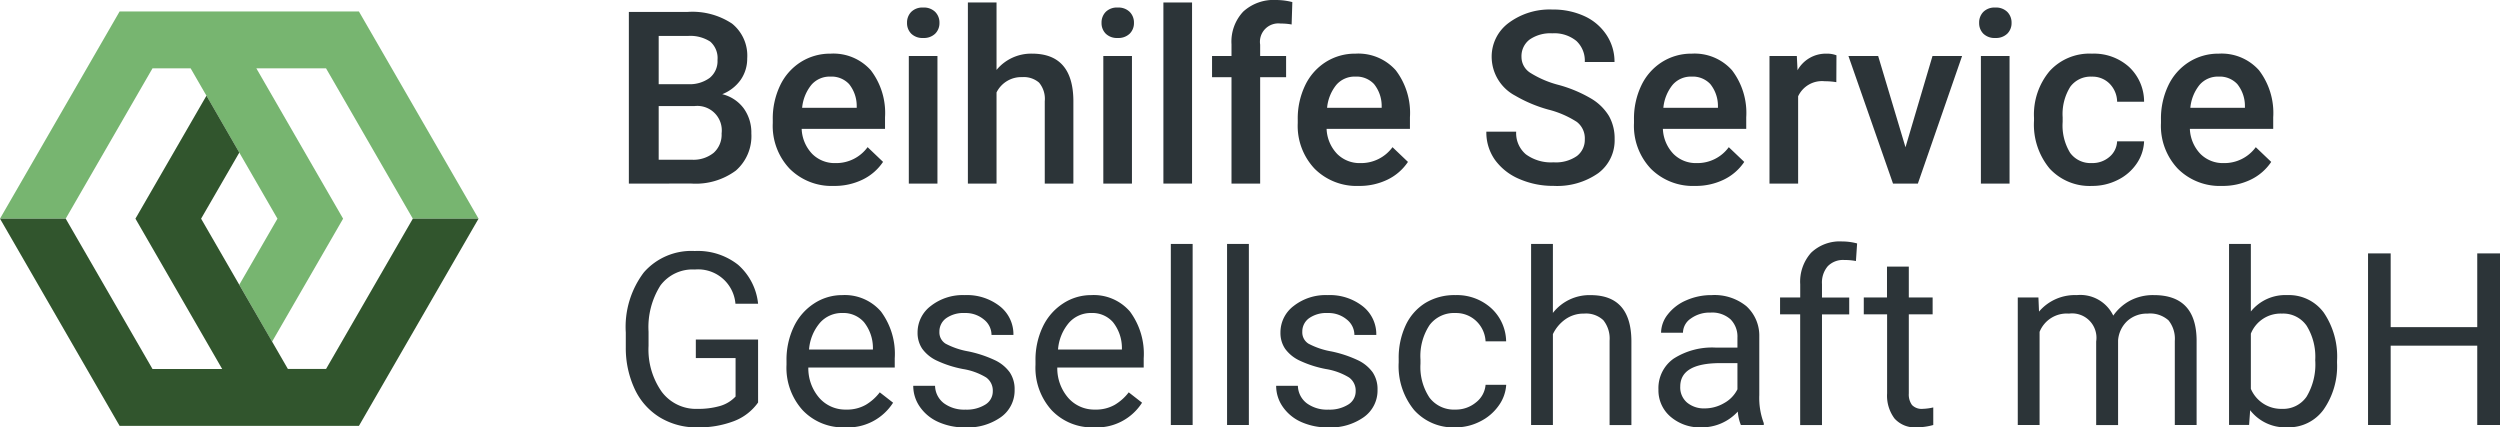
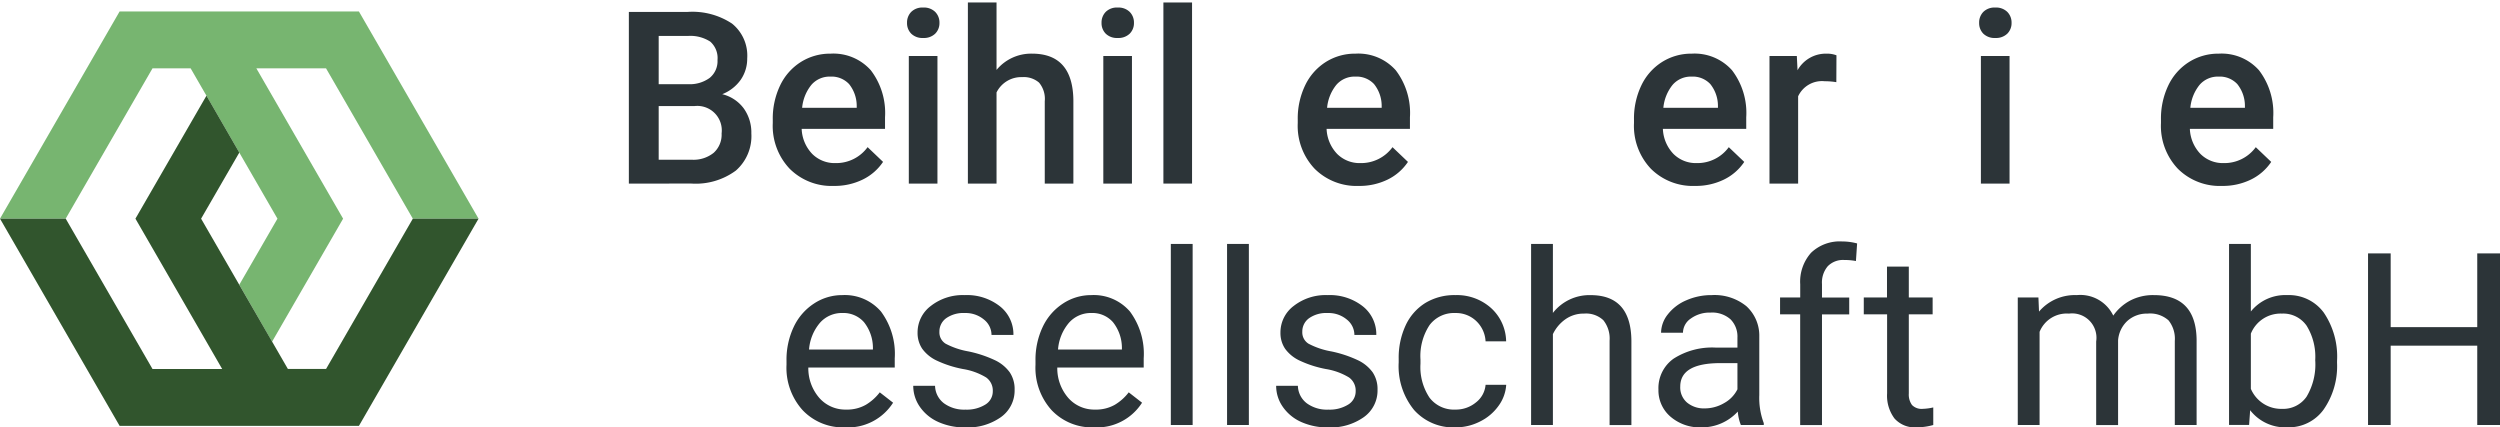
<svg xmlns="http://www.w3.org/2000/svg" width="239.673" height="40.972" viewBox="0 0 239.673 40.972">
  <g id="Gruppe_185" data-name="Gruppe 185" transform="translate(-320 -15)">
    <path id="Pfad_1" data-name="Pfad 1" d="M47.88,17.345V.888h5.64a6.885,6.885,0,0,1,4.249,1.119,3.94,3.94,0,0,1,1.458,3.335,3.557,3.557,0,0,1-.61,2.034,3.934,3.934,0,0,1-1.786,1.4,3.636,3.636,0,0,1,2.063,1.363,3.964,3.964,0,0,1,.729,2.4A4.386,4.386,0,0,1,58.137,16.1a6.469,6.469,0,0,1-4.255,1.244Zm2.86-9.529h2.8a3.239,3.239,0,0,0,2.086-.6A2.072,2.072,0,0,0,56.379,5.5a2.1,2.1,0,0,0-.694-1.763,3.507,3.507,0,0,0-2.164-.543H50.74Zm0,2.1v5.143h3.175a3.078,3.078,0,0,0,2.1-.666,2.342,2.342,0,0,0,.757-1.854,2.348,2.348,0,0,0-2.622-2.622Z" transform="translate(332.408 15.254)" fill="#2c3438" />
    <path id="Pfad_2" data-name="Pfad 2" d="M64.463,16.68a5.682,5.682,0,0,1-4.232-1.644,5.967,5.967,0,0,1-1.623-4.38v-.34a7.34,7.34,0,0,1,.707-3.272A5.376,5.376,0,0,1,61.3,4.8,5.246,5.246,0,0,1,64.147,4a4.8,4.8,0,0,1,3.861,1.593,6.739,6.739,0,0,1,1.362,4.51V11.21H61.378a3.669,3.669,0,0,0,1.011,2.4,3.038,3.038,0,0,0,2.233.881A3.718,3.718,0,0,0,67.7,12.963l1.48,1.412a4.934,4.934,0,0,1-1.961,1.7A6.127,6.127,0,0,1,64.463,16.68ZM64.135,6.2a2.311,2.311,0,0,0-1.825.791,4.09,4.09,0,0,0-.887,2.2h5.233V9a3.34,3.34,0,0,0-.734-2.086A2.3,2.3,0,0,0,64.135,6.2Z" transform="translate(335.477 16.144)" fill="#2c3438" />
    <path id="Pfad_3" data-name="Pfad 3" d="M68.617,2.032a1.455,1.455,0,0,1,.4-1.051A1.514,1.514,0,0,1,70.165.563a1.532,1.532,0,0,1,1.152.418,1.444,1.444,0,0,1,.408,1.051,1.414,1.414,0,0,1-.408,1.034,1.544,1.544,0,0,1-1.152.413,1.526,1.526,0,0,1-1.147-.413A1.424,1.424,0,0,1,68.617,2.032Zm2.915,15.406H68.787V5.208h2.746Z" transform="translate(338.34 15.161)" fill="#2c3438" />
    <path id="Pfad_4" data-name="Pfad 4" d="M75.9,6.65a4.3,4.3,0,0,1,3.4-1.56q3.91,0,3.967,4.465v7.991H80.523V9.657a2.415,2.415,0,0,0-.548-1.791,2.241,2.241,0,0,0-1.611-.526A2.646,2.646,0,0,0,75.9,8.809v8.737H73.153V.185H75.9Z" transform="translate(339.637 15.053)" fill="#2c3438" />
    <path id="Pfad_5" data-name="Pfad 5" d="M83.117,2.032a1.455,1.455,0,0,1,.4-1.051A1.514,1.514,0,0,1,84.665.563a1.532,1.532,0,0,1,1.152.418,1.444,1.444,0,0,1,.408,1.051,1.414,1.414,0,0,1-.408,1.034,1.544,1.544,0,0,1-1.152.413,1.526,1.526,0,0,1-1.147-.413A1.424,1.424,0,0,1,83.117,2.032Zm2.915,15.406H83.287V5.208h2.746Z" transform="translate(342.487 15.161)" fill="#2c3438" />
    <path id="Pfad_6" data-name="Pfad 6" d="M90.475,17.546H87.728V.185h2.747Z" transform="translate(343.806 15.053)" fill="#2c3438" />
-     <path id="Pfad_7" data-name="Pfad 7" d="M93.22,17.6V7.4H91.355V5.369H93.22V4.25a4.2,4.2,0,0,1,1.13-3.143A4.33,4.33,0,0,1,97.515,0a6.375,6.375,0,0,1,1.537.2l-.067,2.148a5.41,5.41,0,0,0-1.052-.09,1.763,1.763,0,0,0-1.966,2.023V5.369h2.487V7.4H95.967V17.6Z" transform="translate(344.843 15)" fill="#2c3438" />
    <path id="Pfad_8" data-name="Pfad 8" d="M103.6,16.68a5.685,5.685,0,0,1-4.234-1.644,5.972,5.972,0,0,1-1.622-4.38v-.34a7.323,7.323,0,0,1,.707-3.272A5.376,5.376,0,0,1,100.432,4.8a5.243,5.243,0,0,1,2.849-.8,4.8,4.8,0,0,1,3.859,1.593A6.739,6.739,0,0,1,108.5,10.1V11.21h-7.99a3.669,3.669,0,0,0,1.011,2.4,3.038,3.038,0,0,0,2.233.881,3.722,3.722,0,0,0,3.075-1.525l1.48,1.412a4.934,4.934,0,0,1-1.961,1.7A6.131,6.131,0,0,1,103.6,16.68ZM103.269,6.2a2.311,2.311,0,0,0-1.825.791,4.09,4.09,0,0,0-.887,2.2h5.233V9a3.34,3.34,0,0,0-.734-2.086A2.3,2.3,0,0,0,103.269,6.2Z" transform="translate(346.67 16.144)" fill="#2c3438" />
-     <path id="Pfad_9" data-name="Pfad 9" d="M121.242,13.157a1.986,1.986,0,0,0-.763-1.673,9.178,9.178,0,0,0-2.752-1.187,13.328,13.328,0,0,1-3.165-1.334,4.223,4.223,0,0,1-2.249-3.684A4.012,4.012,0,0,1,113.935,2a6.567,6.567,0,0,1,4.21-1.289,7.116,7.116,0,0,1,3.063.633,5.027,5.027,0,0,1,2.113,1.8,4.618,4.618,0,0,1,.769,2.594h-2.849a2.579,2.579,0,0,0-.808-2.018,3.334,3.334,0,0,0-2.311-.729,3.487,3.487,0,0,0-2.176.6,2,2,0,0,0-.774,1.673,1.8,1.8,0,0,0,.836,1.508,9.64,9.64,0,0,0,2.757,1.175,12.706,12.706,0,0,1,3.086,1.3,4.914,4.914,0,0,1,1.707,1.673,4.359,4.359,0,0,1,.543,2.209,3.915,3.915,0,0,1-1.577,3.273,6.848,6.848,0,0,1-4.279,1.214,8.039,8.039,0,0,1-3.283-.661,5.517,5.517,0,0,1-2.328-1.825,4.549,4.549,0,0,1-.831-2.713h2.859a2.665,2.665,0,0,0,.927,2.171,4.063,4.063,0,0,0,2.656.769,3.526,3.526,0,0,0,2.244-.606A1.948,1.948,0,0,0,121.242,13.157Z" transform="translate(350.692 15.204)" fill="#2c3438" />
    <path id="Pfad_10" data-name="Pfad 10" d="M128.665,16.68a5.685,5.685,0,0,1-4.234-1.644,5.966,5.966,0,0,1-1.622-4.38v-.34a7.34,7.34,0,0,1,.706-3.272A5.379,5.379,0,0,1,125.5,4.8a5.243,5.243,0,0,1,2.849-.8,4.8,4.8,0,0,1,3.859,1.593,6.739,6.739,0,0,1,1.362,4.51V11.21h-7.991a3.676,3.676,0,0,0,1.012,2.4,3.036,3.036,0,0,0,2.233.881,3.717,3.717,0,0,0,3.074-1.525l1.482,1.412a4.937,4.937,0,0,1-1.962,1.7A6.121,6.121,0,0,1,128.665,16.68ZM128.337,6.2a2.314,2.314,0,0,0-1.826.791,4.1,4.1,0,0,0-.886,2.2h5.233V9a3.34,3.34,0,0,0-.734-2.086A2.3,2.3,0,0,0,128.337,6.2Z" transform="translate(353.84 16.144)" fill="#2c3438" />
    <path id="Pfad_11" data-name="Pfad 11" d="M139.319,6.734a6.773,6.773,0,0,0-1.119-.09,2.52,2.52,0,0,0-2.544,1.447v8.364h-2.746V4.225h2.622l.067,1.367A3.1,3.1,0,0,1,138.359,4a2.571,2.571,0,0,1,.972.158Z" transform="translate(356.729 16.144)" fill="#2c3438" />
-     <path id="Pfad_12" data-name="Pfad 12" d="M144.266,12.924l2.589-8.749h2.837l-4.239,12.23h-2.384l-4.273-12.23h2.849Z" transform="translate(358.412 16.194)" fill="#2c3438" />
    <path id="Pfad_13" data-name="Pfad 13" d="M148.54,2.032a1.454,1.454,0,0,1,.4-1.051,1.517,1.517,0,0,1,1.148-.418,1.534,1.534,0,0,1,1.152.418,1.444,1.444,0,0,1,.408,1.051,1.414,1.414,0,0,1-.408,1.034,1.546,1.546,0,0,1-1.152.413,1.529,1.529,0,0,1-1.148-.413A1.423,1.423,0,0,1,148.54,2.032Zm2.915,15.406h-2.747V5.208h2.747Z" transform="translate(361.199 15.161)" fill="#2c3438" />
-     <path id="Pfad_14" data-name="Pfad 14" d="M158.166,14.488a2.479,2.479,0,0,0,1.707-.6,2.046,2.046,0,0,0,.724-1.48h2.587a4.038,4.038,0,0,1-.711,2.131,4.672,4.672,0,0,1-1.809,1.565,5.381,5.381,0,0,1-2.464.576,5.213,5.213,0,0,1-4.069-1.662,6.589,6.589,0,0,1-1.5-4.589v-.283a6.478,6.478,0,0,1,1.493-4.47A5.166,5.166,0,0,1,158.189,4a5.022,5.022,0,0,1,3.553,1.272,4.554,4.554,0,0,1,1.442,3.34H160.6a2.519,2.519,0,0,0-.719-1.73,2.309,2.309,0,0,0-1.712-.678,2.418,2.418,0,0,0-2.058.966,4.935,4.935,0,0,0-.734,2.933v.441a5.014,5.014,0,0,0,.718,2.967A2.415,2.415,0,0,0,158.166,14.488Z" transform="translate(362.368 16.144)" fill="#2c3438" />
    <path id="Pfad_15" data-name="Pfad 15" d="M167.95,16.68a5.685,5.685,0,0,1-4.234-1.644,5.966,5.966,0,0,1-1.622-4.38v-.34a7.34,7.34,0,0,1,.706-3.272A5.379,5.379,0,0,1,164.785,4.8a5.243,5.243,0,0,1,2.849-.8,4.8,4.8,0,0,1,3.859,1.593,6.739,6.739,0,0,1,1.362,4.51V11.21h-7.99a3.669,3.669,0,0,0,1.011,2.4,3.038,3.038,0,0,0,2.233.881,3.72,3.72,0,0,0,3.075-1.525l1.48,1.412a4.942,4.942,0,0,1-1.961,1.7A6.131,6.131,0,0,1,167.95,16.68ZM167.622,6.2a2.316,2.316,0,0,0-1.826.791,4.1,4.1,0,0,0-.886,2.2h5.233V9a3.34,3.34,0,0,0-.734-2.086A2.3,2.3,0,0,0,167.622,6.2Z" transform="translate(365.076 16.144)" fill="#2c3438" />
-     <path id="Pfad_16" data-name="Pfad 16" d="M60.334,33.235A5.024,5.024,0,0,1,58,35.028a9.422,9.422,0,0,1-3.488.593,6.753,6.753,0,0,1-3.571-.944,6.279,6.279,0,0,1-2.413-2.684,9.272,9.272,0,0,1-.877-4.036V26.522a8.654,8.654,0,0,1,1.736-5.765,6.045,6.045,0,0,1,4.877-2.045,6.244,6.244,0,0,1,4.149,1.317,5.736,5.736,0,0,1,1.921,3.735H58.163a3.588,3.588,0,0,0-3.888-3.278,3.842,3.842,0,0,0-3.306,1.534,7.484,7.484,0,0,0-1.136,4.439v1.346A7.016,7.016,0,0,0,51.1,32.211a4.1,4.1,0,0,0,3.425,1.635,7.527,7.527,0,0,0,2.136-.27,3.305,3.305,0,0,0,1.515-.914V28.974H54.365V27.2h5.968Z" transform="translate(332.343 20.352)" fill="#2c3438" />
    <path id="Pfad_17" data-name="Pfad 17" d="M65.238,34.68a5.34,5.34,0,0,1-4.046-1.633,6.058,6.058,0,0,1-1.56-4.369v-.385a7.341,7.341,0,0,1,.694-3.248,5.43,5.43,0,0,1,1.944-2.239A4.888,4.888,0,0,1,64.978,22a4.583,4.583,0,0,1,3.708,1.57,6.809,6.809,0,0,1,1.322,4.5v.871H61.723A4.339,4.339,0,0,0,62.78,31.86a3.317,3.317,0,0,0,2.571,1.114,3.633,3.633,0,0,0,1.876-.453,4.712,4.712,0,0,0,1.345-1.2l1.277.994A5.135,5.135,0,0,1,65.238,34.68Zm-.26-10.965a2.791,2.791,0,0,0-2.124.922,4.469,4.469,0,0,0-1.062,2.582h6.125v-.158a3.978,3.978,0,0,0-.859-2.469A2.625,2.625,0,0,0,64.978,23.716Z" transform="translate(335.77 21.292)" fill="#2c3438" />
    <path id="Pfad_18" data-name="Pfad 18" d="M76.707,31.211a1.538,1.538,0,0,0-.638-1.317,6.161,6.161,0,0,0-2.227-.809,10.5,10.5,0,0,1-2.521-.814,3.591,3.591,0,0,1-1.379-1.129,2.711,2.711,0,0,1-.446-1.56,3.169,3.169,0,0,1,1.272-2.544A4.963,4.963,0,0,1,74.016,22a5.114,5.114,0,0,1,3.375,1.073,3.411,3.411,0,0,1,1.294,2.747h-2.1a1.887,1.887,0,0,0-.729-1.48,2.735,2.735,0,0,0-1.838-.622,2.857,2.857,0,0,0-1.785.5,1.566,1.566,0,0,0-.644,1.3,1.269,1.269,0,0,0,.6,1.142,7.379,7.379,0,0,0,2.164.734,11.312,11.312,0,0,1,2.537.836,3.7,3.7,0,0,1,1.44,1.17,2.871,2.871,0,0,1,.469,1.667,3.131,3.131,0,0,1-1.31,2.629,5.5,5.5,0,0,1-3.4.989,6.165,6.165,0,0,1-2.6-.52,4.236,4.236,0,0,1-1.77-1.452,3.505,3.505,0,0,1-.638-2.019h2.091a2.164,2.164,0,0,0,.841,1.668,3.264,3.264,0,0,0,2.074.616,3.373,3.373,0,0,0,1.9-.48A1.477,1.477,0,0,0,76.707,31.211Z" transform="translate(338.471 21.292)" fill="#2c3438" />
    <path id="Pfad_19" data-name="Pfad 19" d="M83.8,34.68a5.34,5.34,0,0,1-4.046-1.633,6.058,6.058,0,0,1-1.56-4.369v-.385a7.341,7.341,0,0,1,.694-3.248,5.43,5.43,0,0,1,1.944-2.239A4.888,4.888,0,0,1,83.538,22a4.583,4.583,0,0,1,3.708,1.57,6.809,6.809,0,0,1,1.322,4.5v.871H80.283A4.339,4.339,0,0,0,81.34,31.86a3.317,3.317,0,0,0,2.571,1.114,3.633,3.633,0,0,0,1.876-.453,4.711,4.711,0,0,0,1.345-1.2l1.277.994A5.135,5.135,0,0,1,83.8,34.68Zm-.26-10.965a2.791,2.791,0,0,0-2.124.922,4.469,4.469,0,0,0-1.062,2.582h6.125v-.158a3.978,3.978,0,0,0-.859-2.469A2.625,2.625,0,0,0,83.538,23.716Z" transform="translate(341.078 21.292)" fill="#2c3438" />
    <path id="Pfad_20" data-name="Pfad 20" d="M90.373,35.545H88.282V18.185h2.091Z" transform="translate(343.964 20.201)" fill="#2c3438" />
    <path id="Pfad_21" data-name="Pfad 21" d="M94.565,35.545H92.474V18.185h2.091Z" transform="translate(345.163 20.201)" fill="#2c3438" />
    <path id="Pfad_22" data-name="Pfad 22" d="M103.759,31.211a1.539,1.539,0,0,0-.639-1.317,6.152,6.152,0,0,0-2.226-.809,10.485,10.485,0,0,1-2.521-.814,3.591,3.591,0,0,1-1.379-1.129,2.7,2.7,0,0,1-.446-1.56,3.172,3.172,0,0,1,1.271-2.544A4.969,4.969,0,0,1,101.069,22a5.116,5.116,0,0,1,3.374,1.073,3.411,3.411,0,0,1,1.294,2.747h-2.1a1.887,1.887,0,0,0-.729-1.48,2.731,2.731,0,0,0-1.836-.622,2.854,2.854,0,0,0-1.785.5,1.566,1.566,0,0,0-.644,1.3,1.27,1.27,0,0,0,.6,1.142,7.405,7.405,0,0,0,2.166.734,11.313,11.313,0,0,1,2.537.836,3.7,3.7,0,0,1,1.44,1.17,2.88,2.88,0,0,1,.469,1.667,3.129,3.129,0,0,1-1.312,2.629,5.493,5.493,0,0,1-3.4.989,6.171,6.171,0,0,1-2.6-.52,4.241,4.241,0,0,1-1.768-1.452,3.507,3.507,0,0,1-.639-2.019H98.22a2.17,2.17,0,0,0,.842,1.668,3.262,3.262,0,0,0,2.074.616,3.373,3.373,0,0,0,1.9-.48A1.477,1.477,0,0,0,103.759,31.211Z" transform="translate(346.208 21.292)" fill="#2c3438" />
    <path id="Pfad_23" data-name="Pfad 23" d="M110.713,32.974a3.01,3.01,0,0,0,1.956-.679A2.384,2.384,0,0,0,113.6,30.6h1.978a3.8,3.8,0,0,1-.724,2,4.758,4.758,0,0,1-1.78,1.514,5.137,5.137,0,0,1-2.357.566,5.04,5.04,0,0,1-3.972-1.667,6.639,6.639,0,0,1-1.475-4.561V28.1a7.362,7.362,0,0,1,.656-3.176,5,5,0,0,1,1.881-2.159A5.354,5.354,0,0,1,110.7,22a4.9,4.9,0,0,1,3.418,1.232,4.4,4.4,0,0,1,1.453,3.2H113.6a2.884,2.884,0,0,0-.9-1.95,2.8,2.8,0,0,0-1.995-.764,2.928,2.928,0,0,0-2.47,1.148,5.387,5.387,0,0,0-.876,3.317v.4a5.283,5.283,0,0,0,.871,3.255A2.94,2.94,0,0,0,110.713,32.974Z" transform="translate(348.821 21.292)" fill="#2c3438" />
    <path id="Pfad_24" data-name="Pfad 24" d="M117.229,24.8a4.441,4.441,0,0,1,3.616-1.707q3.875,0,3.911,4.374v8.081h-2.091V27.452a2.813,2.813,0,0,0-.6-1.955,2.421,2.421,0,0,0-1.848-.634,3.019,3.019,0,0,0-1.786.543,3.678,3.678,0,0,0-1.2,1.425v8.714h-2.091V18.185h2.091Z" transform="translate(351.645 20.201)" fill="#2c3438" />
    <path id="Pfad_25" data-name="Pfad 25" d="M132.534,34.454a4.384,4.384,0,0,1-.294-1.289,4.666,4.666,0,0,1-3.481,1.515,4.314,4.314,0,0,1-2.966-1.022,3.31,3.31,0,0,1-1.16-2.6,3.456,3.456,0,0,1,1.453-2.966,6.846,6.846,0,0,1,4.086-1.058h2.034v-.961a2.346,2.346,0,0,0-.656-1.745,2.635,2.635,0,0,0-1.933-.651,3.051,3.051,0,0,0-1.876.566,1.666,1.666,0,0,0-.757,1.367h-2.1a2.882,2.882,0,0,1,.651-1.768A4.428,4.428,0,0,1,127.3,22.5a5.924,5.924,0,0,1,2.446-.5,4.832,4.832,0,0,1,3.311,1.057,3.81,3.81,0,0,1,1.244,2.909v5.629a6.871,6.871,0,0,0,.43,2.679v.181Zm-3.47-1.593a3.673,3.673,0,0,0,1.865-.509,3.069,3.069,0,0,0,1.277-1.322V28.52h-1.638q-3.845,0-3.844,2.249a1.9,1.9,0,0,0,.656,1.537A2.521,2.521,0,0,0,129.065,32.861Z" transform="translate(354.361 21.292)" fill="#2c3438" />
    <path id="Pfad_26" data-name="Pfad 26" d="M135.628,35.6V24.984H133.7V23.368h1.933V22.114a4.163,4.163,0,0,1,1.051-3.04A3.971,3.971,0,0,1,139.652,18a5.57,5.57,0,0,1,1.435.19l-.113,1.686a5.971,5.971,0,0,0-1.13-.1,2.042,2.042,0,0,0-1.572.6,2.41,2.41,0,0,0-.553,1.705v1.292h2.611v1.617h-2.611V35.6Z" transform="translate(356.953 20.148)" fill="#2c3438" />
    <path id="Pfad_27" data-name="Pfad 27" d="M144.257,19.872v2.96h2.284v1.617h-2.284v7.594a1.693,1.693,0,0,0,.306,1.1,1.281,1.281,0,0,0,1.039.368,5.083,5.083,0,0,0,1-.135v1.685a6.074,6.074,0,0,1-1.6.225,2.606,2.606,0,0,1-2.114-.847,3.645,3.645,0,0,1-.712-2.407V24.449H139.94V22.832h2.226v-2.96Z" transform="translate(358.739 20.684)" fill="#2c3438" />
    <path id="Pfad_28" data-name="Pfad 28" d="M153.4,22.224l.057,1.357A4.515,4.515,0,0,1,157.082,22a3.5,3.5,0,0,1,3.493,1.966,4.639,4.639,0,0,1,1.588-1.425A4.69,4.69,0,0,1,164.474,22q4.024,0,4.091,4.261v8.194h-2.09v-8.07a2.811,2.811,0,0,0-.6-1.961,2.639,2.639,0,0,0-2.013-.651,2.778,2.778,0,0,0-1.933.7,2.821,2.821,0,0,0-.892,1.871v8.115h-2.1V26.441a2.334,2.334,0,0,0-2.611-2.668,2.8,2.8,0,0,0-2.815,1.753v8.929h-2.091V22.224Z" transform="translate(362.022 21.292)" fill="#2c3438" />
    <path id="Pfad_29" data-name="Pfad 29" d="M177.523,29.566a7.274,7.274,0,0,1-1.289,4.5,4.118,4.118,0,0,1-3.458,1.7,4.262,4.262,0,0,1-3.583-1.64l-.1,1.413h-1.923V18.185h2.091V24.66a4.242,4.242,0,0,1,3.493-1.57,4.142,4.142,0,0,1,3.5,1.683,7.49,7.49,0,0,1,1.271,4.612Zm-2.091-.238a5.656,5.656,0,0,0-.824-3.3,2.731,2.731,0,0,0-2.374-1.165,3.071,3.071,0,0,0-2.973,1.923v5.289a3.157,3.157,0,0,0,3,1.921,2.718,2.718,0,0,0,2.339-1.164A6.018,6.018,0,0,0,175.432,29.328Z" transform="translate(366.527 20.201)" fill="#2c3438" />
    <path id="Pfad_30" data-name="Pfad 30" d="M190.182,35.344H188V27.737h-8.3v7.607h-2.17V18.888h2.17v7.074H188V18.888h2.182Z" transform="translate(369.492 20.402)" fill="#2c3438" />
    <path id="Pfad_31" data-name="Pfad 31" d="M35.519,1.046,46.767,20.529l.109.19h-6.3L32.258,6.309H25.577l6,10.4h0l2.206,3.82.11.191-.11.192-6.7,11.6L23.94,27.056,27.6,20.72l-.741-1.284h0L19.278,6.31H15.619L7.3,20.718H1l.11-.191L12.358,1.045l.11-.191h22.94l.111.192Z" transform="translate(319 15.244)" fill="#77b570" fill-rule="evenodd" />
    <path id="Pfad_32" data-name="Pfad 32" d="M12.359,38.6,1.111,19.114,1,18.923H7.3l8.32,14.411H22.3l-6-10.4h0l-2.206-3.82-.111-.191.111-.191,6.7-11.6,3.149,5.455L20.28,18.923l.741,1.284h0L28.6,33.332h3.659l8.32-14.41h6.3l-.112.193L35.519,38.6l-.11.19H12.469l-.111-.192Z" transform="translate(319 17.04)" fill="#31552d" fill-rule="evenodd" />
  </g>
</svg>